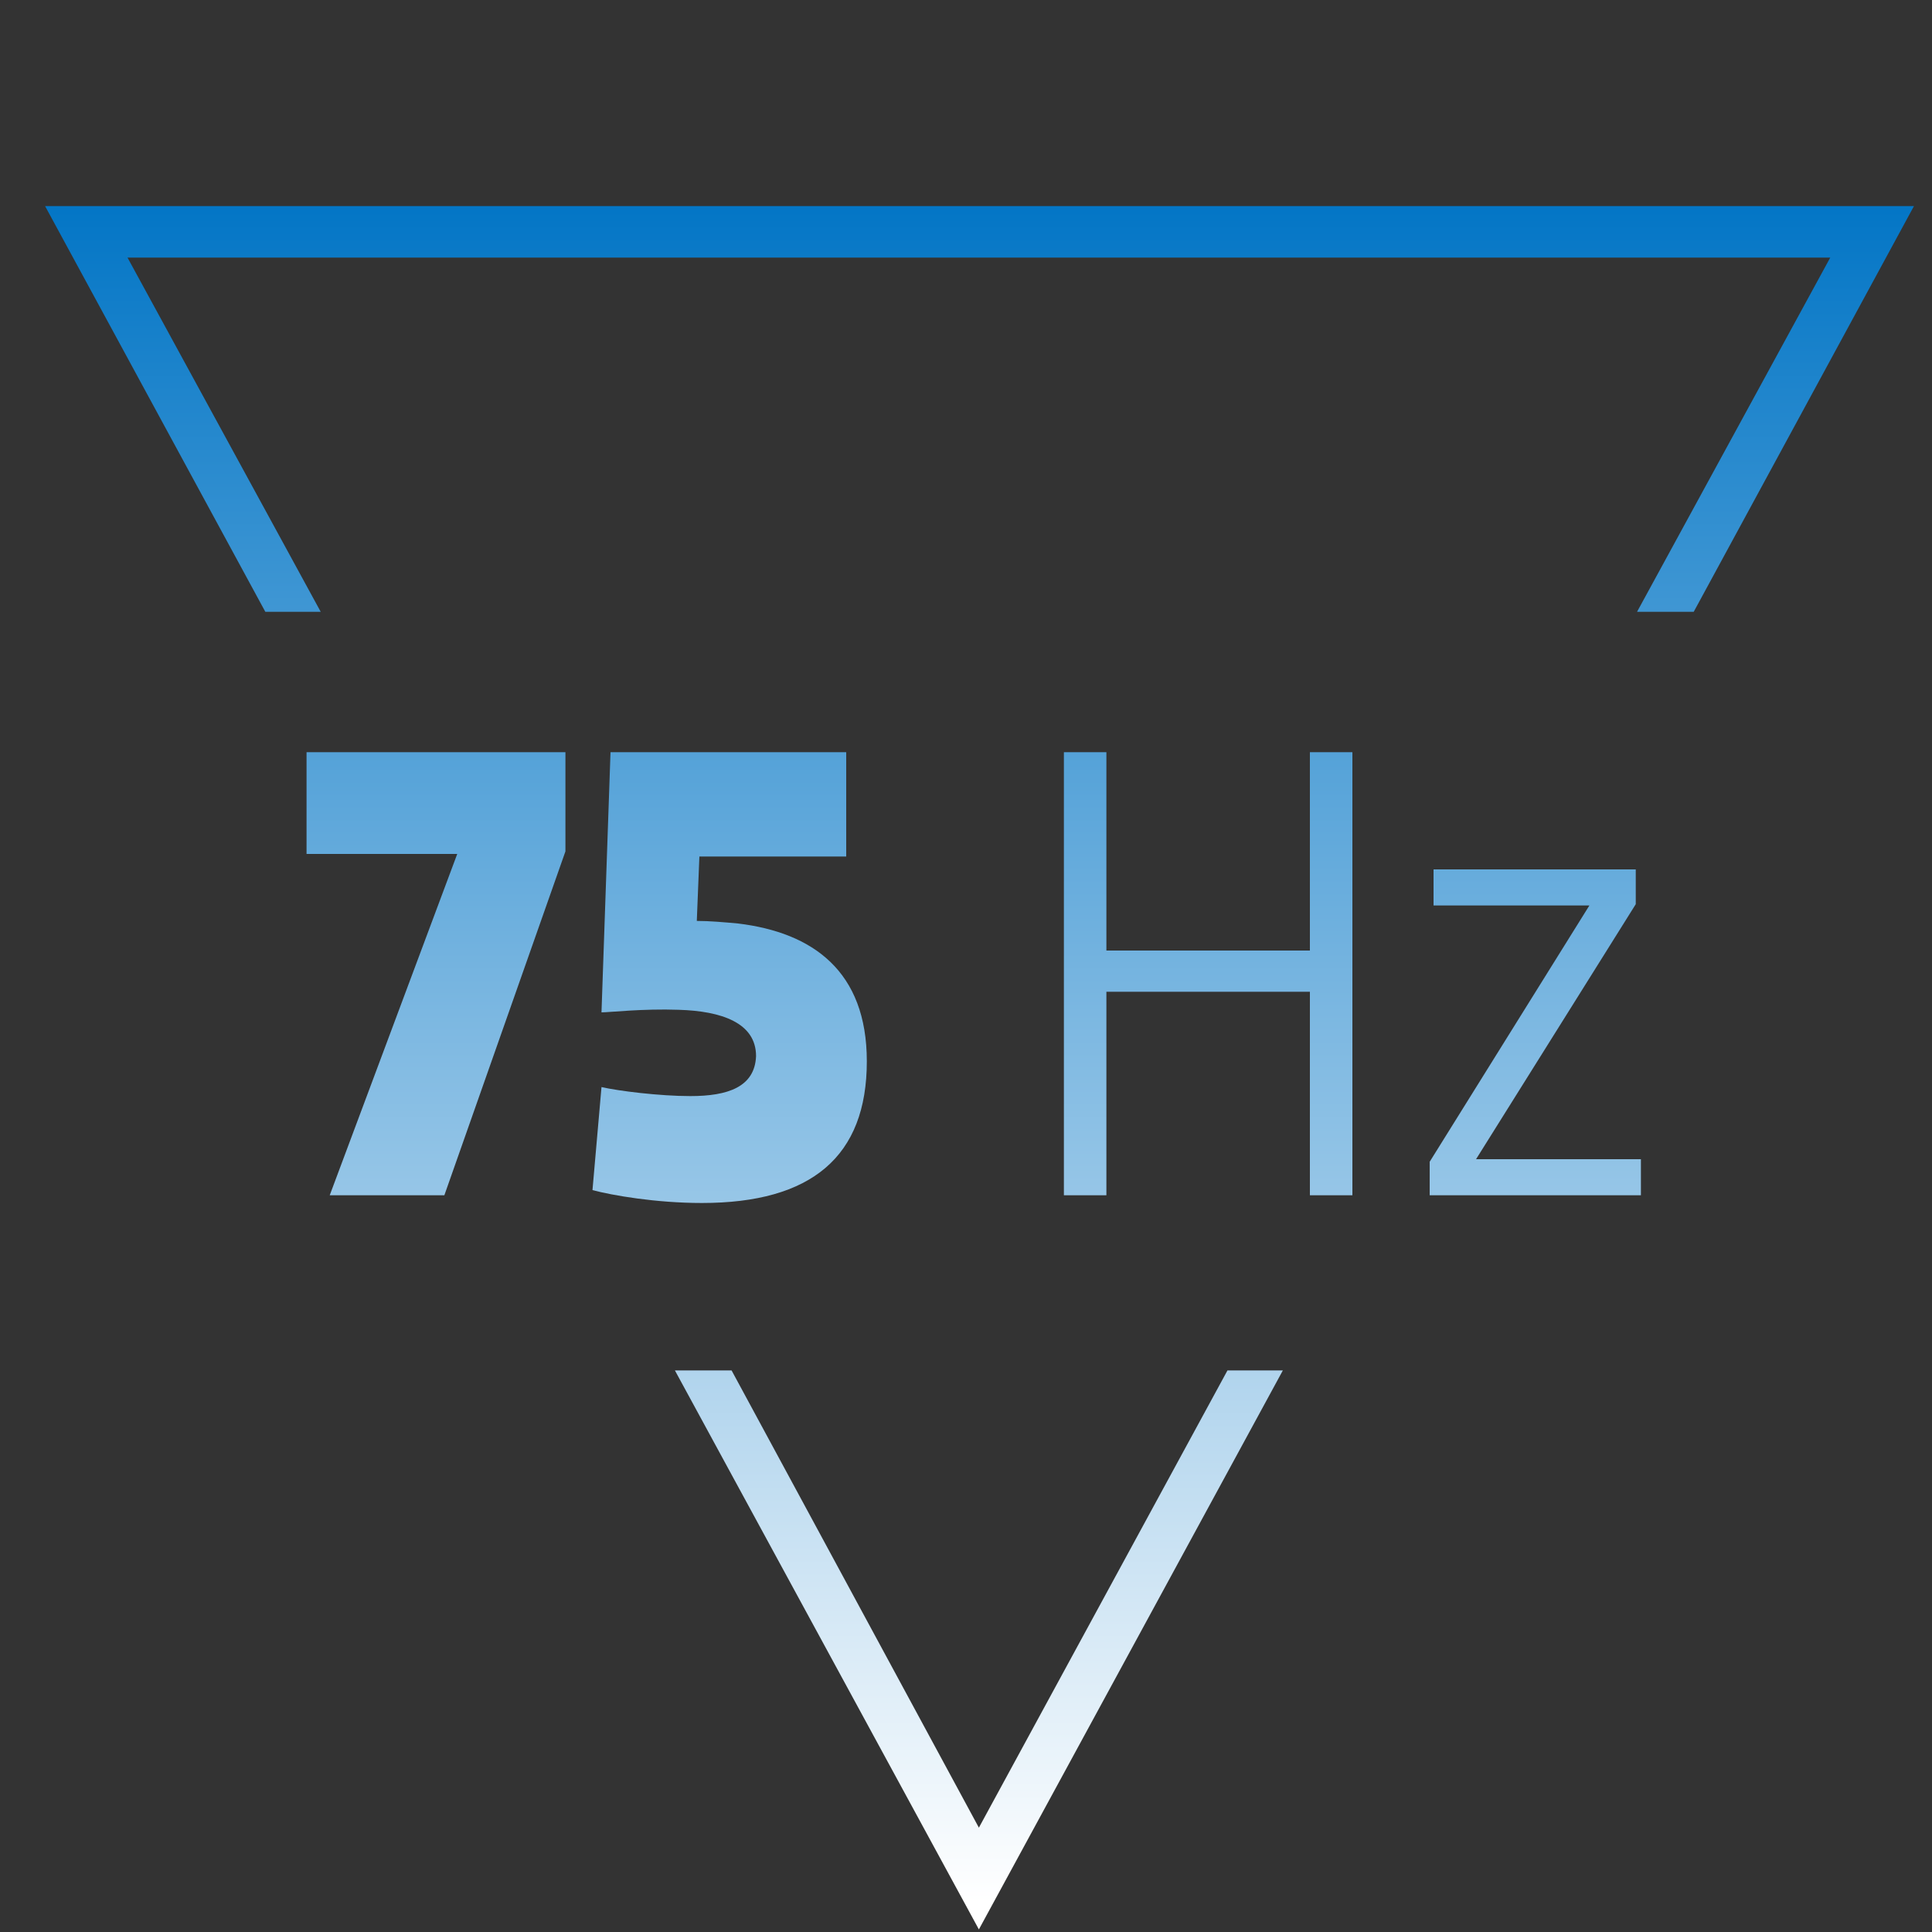
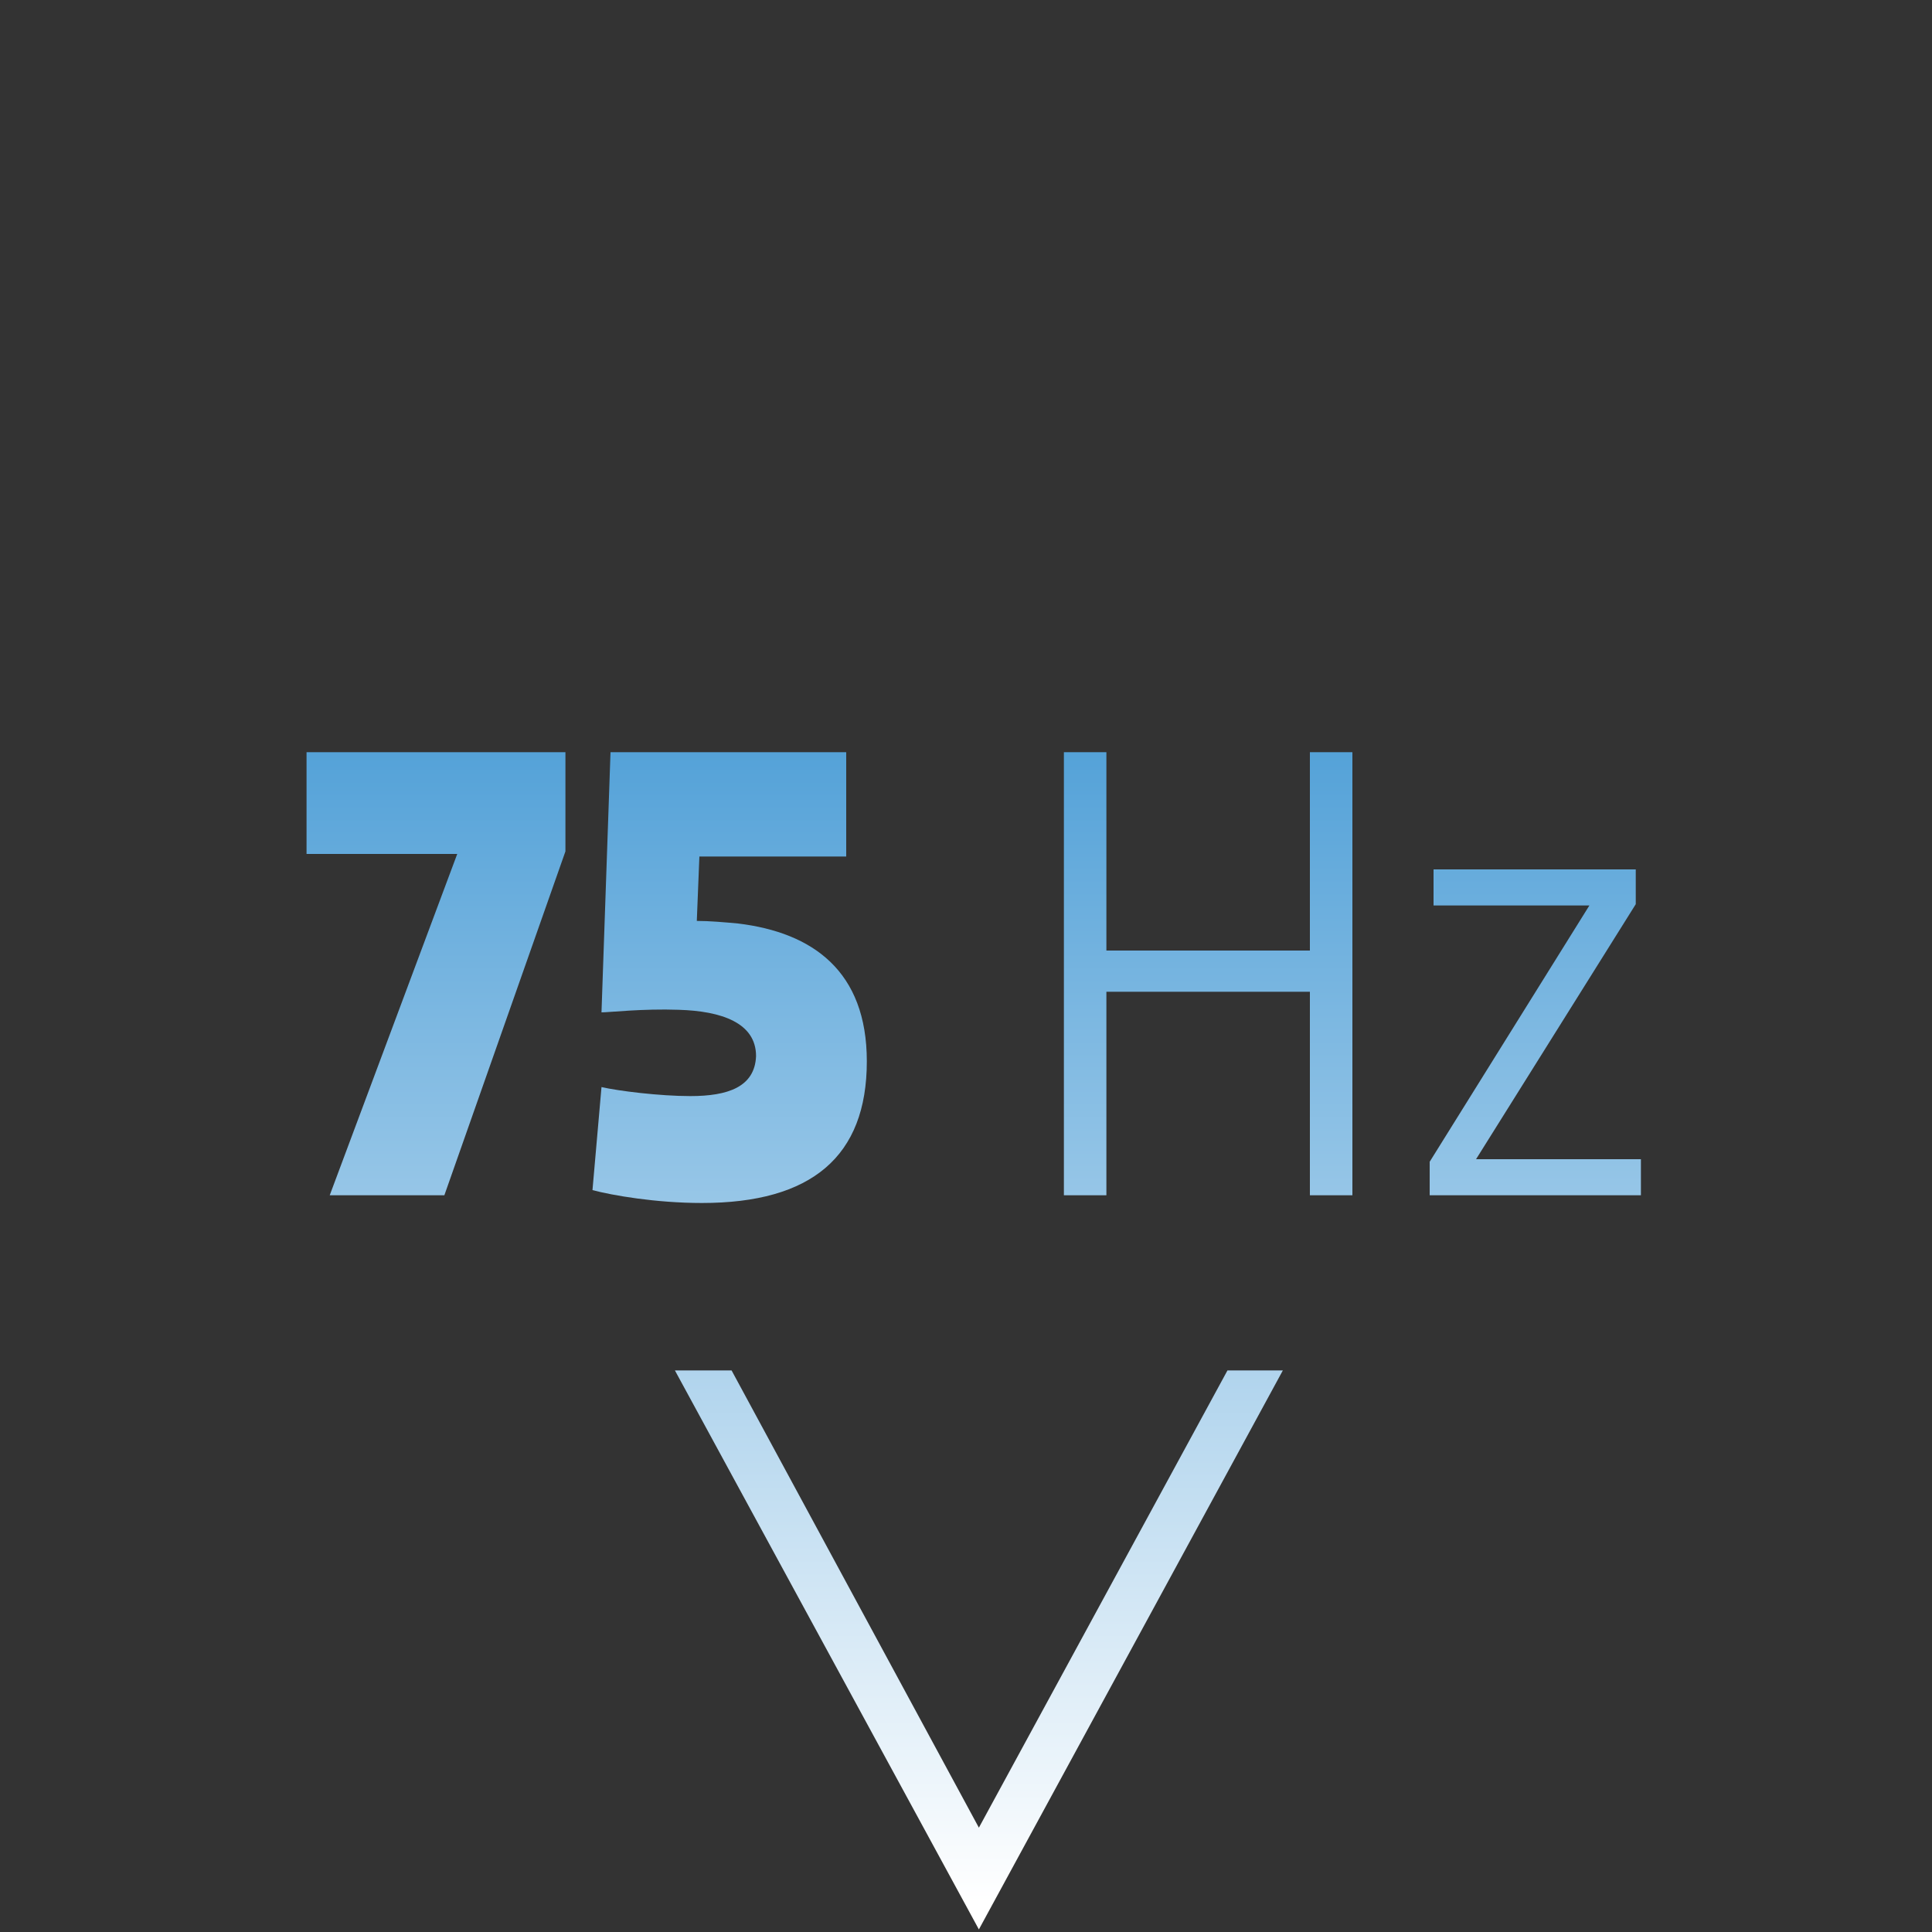
<svg xmlns="http://www.w3.org/2000/svg" version="1.1" id="Layer_1" x="0px" y="0px" viewBox="0 0 150 150" style="enable-background:new 0 0 150 150;" xml:space="preserve">
  <rect x="0" y="0" width="150" height="150" fill="#333333" stroke="none" />
  <style type="text/css">
	.st0{fill:url(#SVGID_1_);}
	.st1{fill:url(#SVGID_2_);}
	.st2{fill:url(#SVGID_3_);}
	.st3{fill:url(#SVGID_4_);}
	.st4{fill:url(#SVGID_5_);}
	.st5{fill:url(#SVGID_6_);}
</style>
  <g>
    <linearGradient id="SVGID_1_" gradientUnits="userSpaceOnUse" x1="76.012" y1="147.671" x2="76.012" y2="14.262">
      <stop offset="0" style="stop-color:#FFFFFF" />
      <stop offset="1" style="stop-color:#0074C5" />
    </linearGradient>
-     <polygon class="st0" points="3.5,16 20.6,47.5 24.9,47.5 9.9,20 142.1,20 127.1,47.5 131.5,47.5 148.6,16  " />
    <linearGradient id="SVGID_2_" gradientUnits="userSpaceOnUse" x1="76.011" y1="147.671" x2="76.011" y2="14.262">
      <stop offset="0" style="stop-color:#FFFFFF" />
      <stop offset="1" style="stop-color:#0074C5" />
    </linearGradient>
    <polygon class="st1" points="76,141.9 56.8,106.4 52.4,106.4 76,149.8 99.6,106.4 95.3,106.4  " />
    <linearGradient id="SVGID_3_" gradientUnits="userSpaceOnUse" x1="33.839" y1="147.671" x2="33.839" y2="14.262">
      <stop offset="0" style="stop-color:#FFFFFF" />
      <stop offset="1" style="stop-color:#0074C5" />
    </linearGradient>
    <polygon class="st2" points="23.8,66.3 35.5,66.3 25.6,92.8 34.5,92.8 43.9,66.1 43.9,58.4 23.8,58.4  " />
    <linearGradient id="SVGID_4_" gradientUnits="userSpaceOnUse" x1="56.629" y1="147.671" x2="56.629" y2="14.262">
      <stop offset="0" style="stop-color:#FFFFFF" />
      <stop offset="1" style="stop-color:#0074C5" />
    </linearGradient>
    <path class="st3" d="M53.6,85.1c-2.4,0-5.6-0.4-6.9-0.7l-0.7,8c1.5,0.4,4.9,1,8.5,1c8.5,0,12.8-3.6,12.8-11c0-7-4.2-10-10-10.7   c-1.1-0.1-2.2-0.2-3.2-0.2l0.2-5h11.4v-8.1H47.4l-0.7,20.2c0.6,0,3.2-0.3,6-0.2c3.3,0.1,6,1,6,3.6C58.6,84.4,56.5,85.1,53.6,85.1z" />
    <linearGradient id="SVGID_5_" gradientUnits="userSpaceOnUse" x1="93.776" y1="147.671" x2="93.776" y2="14.262">
      <stop offset="0" style="stop-color:#FFFFFF" />
      <stop offset="1" style="stop-color:#0074C5" />
    </linearGradient>
    <polygon class="st4" points="101.7,73.8 85.9,73.8 85.9,58.4 82.6,58.4 82.6,92.8 85.9,92.8 85.9,77 101.7,77 101.7,92.8 105,92.8    105,58.4 101.7,58.4  " />
    <linearGradient id="SVGID_6_" gradientUnits="userSpaceOnUse" x1="119.204" y1="147.671" x2="119.204" y2="14.262">
      <stop offset="0" style="stop-color:#FFFFFF" />
      <stop offset="1" style="stop-color:#0074C5" />
    </linearGradient>
    <polygon class="st5" points="127,70.2 127,67.5 111.3,67.5 111.3,70.3 123.4,70.3 111,90.2 111,92.8 127.4,92.8 127.4,90 114.6,90     " />
  </g>
</svg>